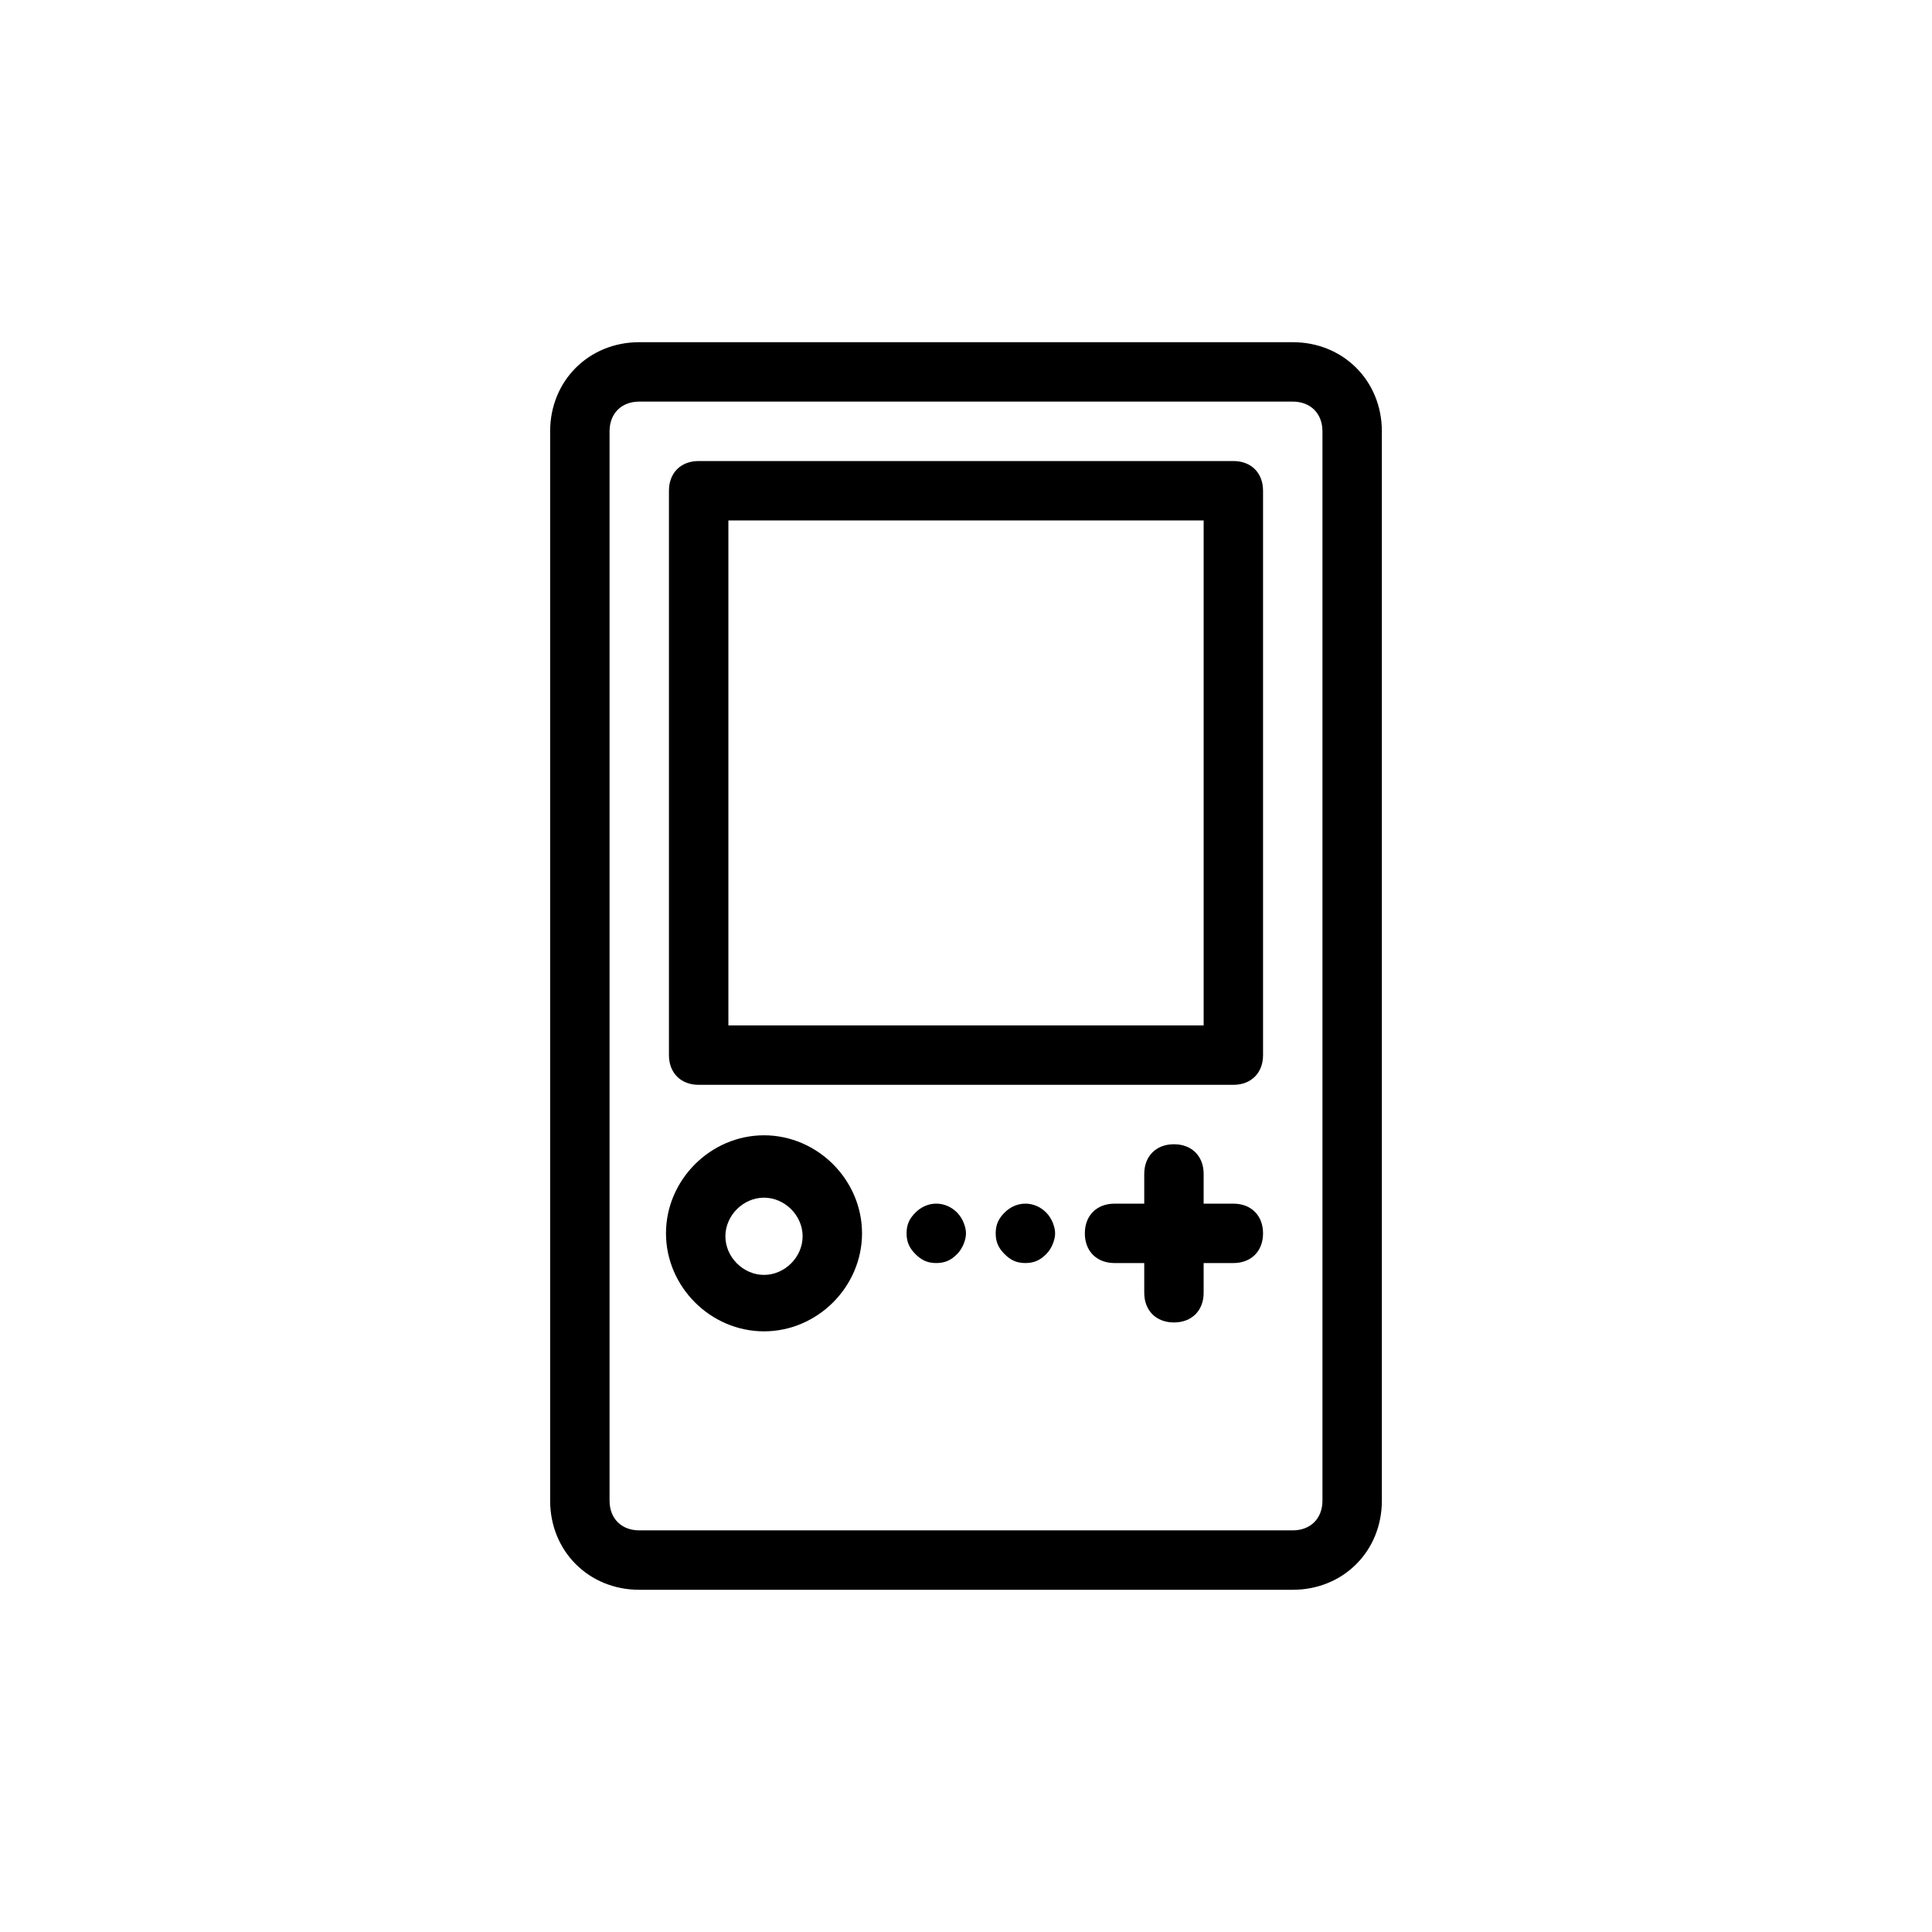
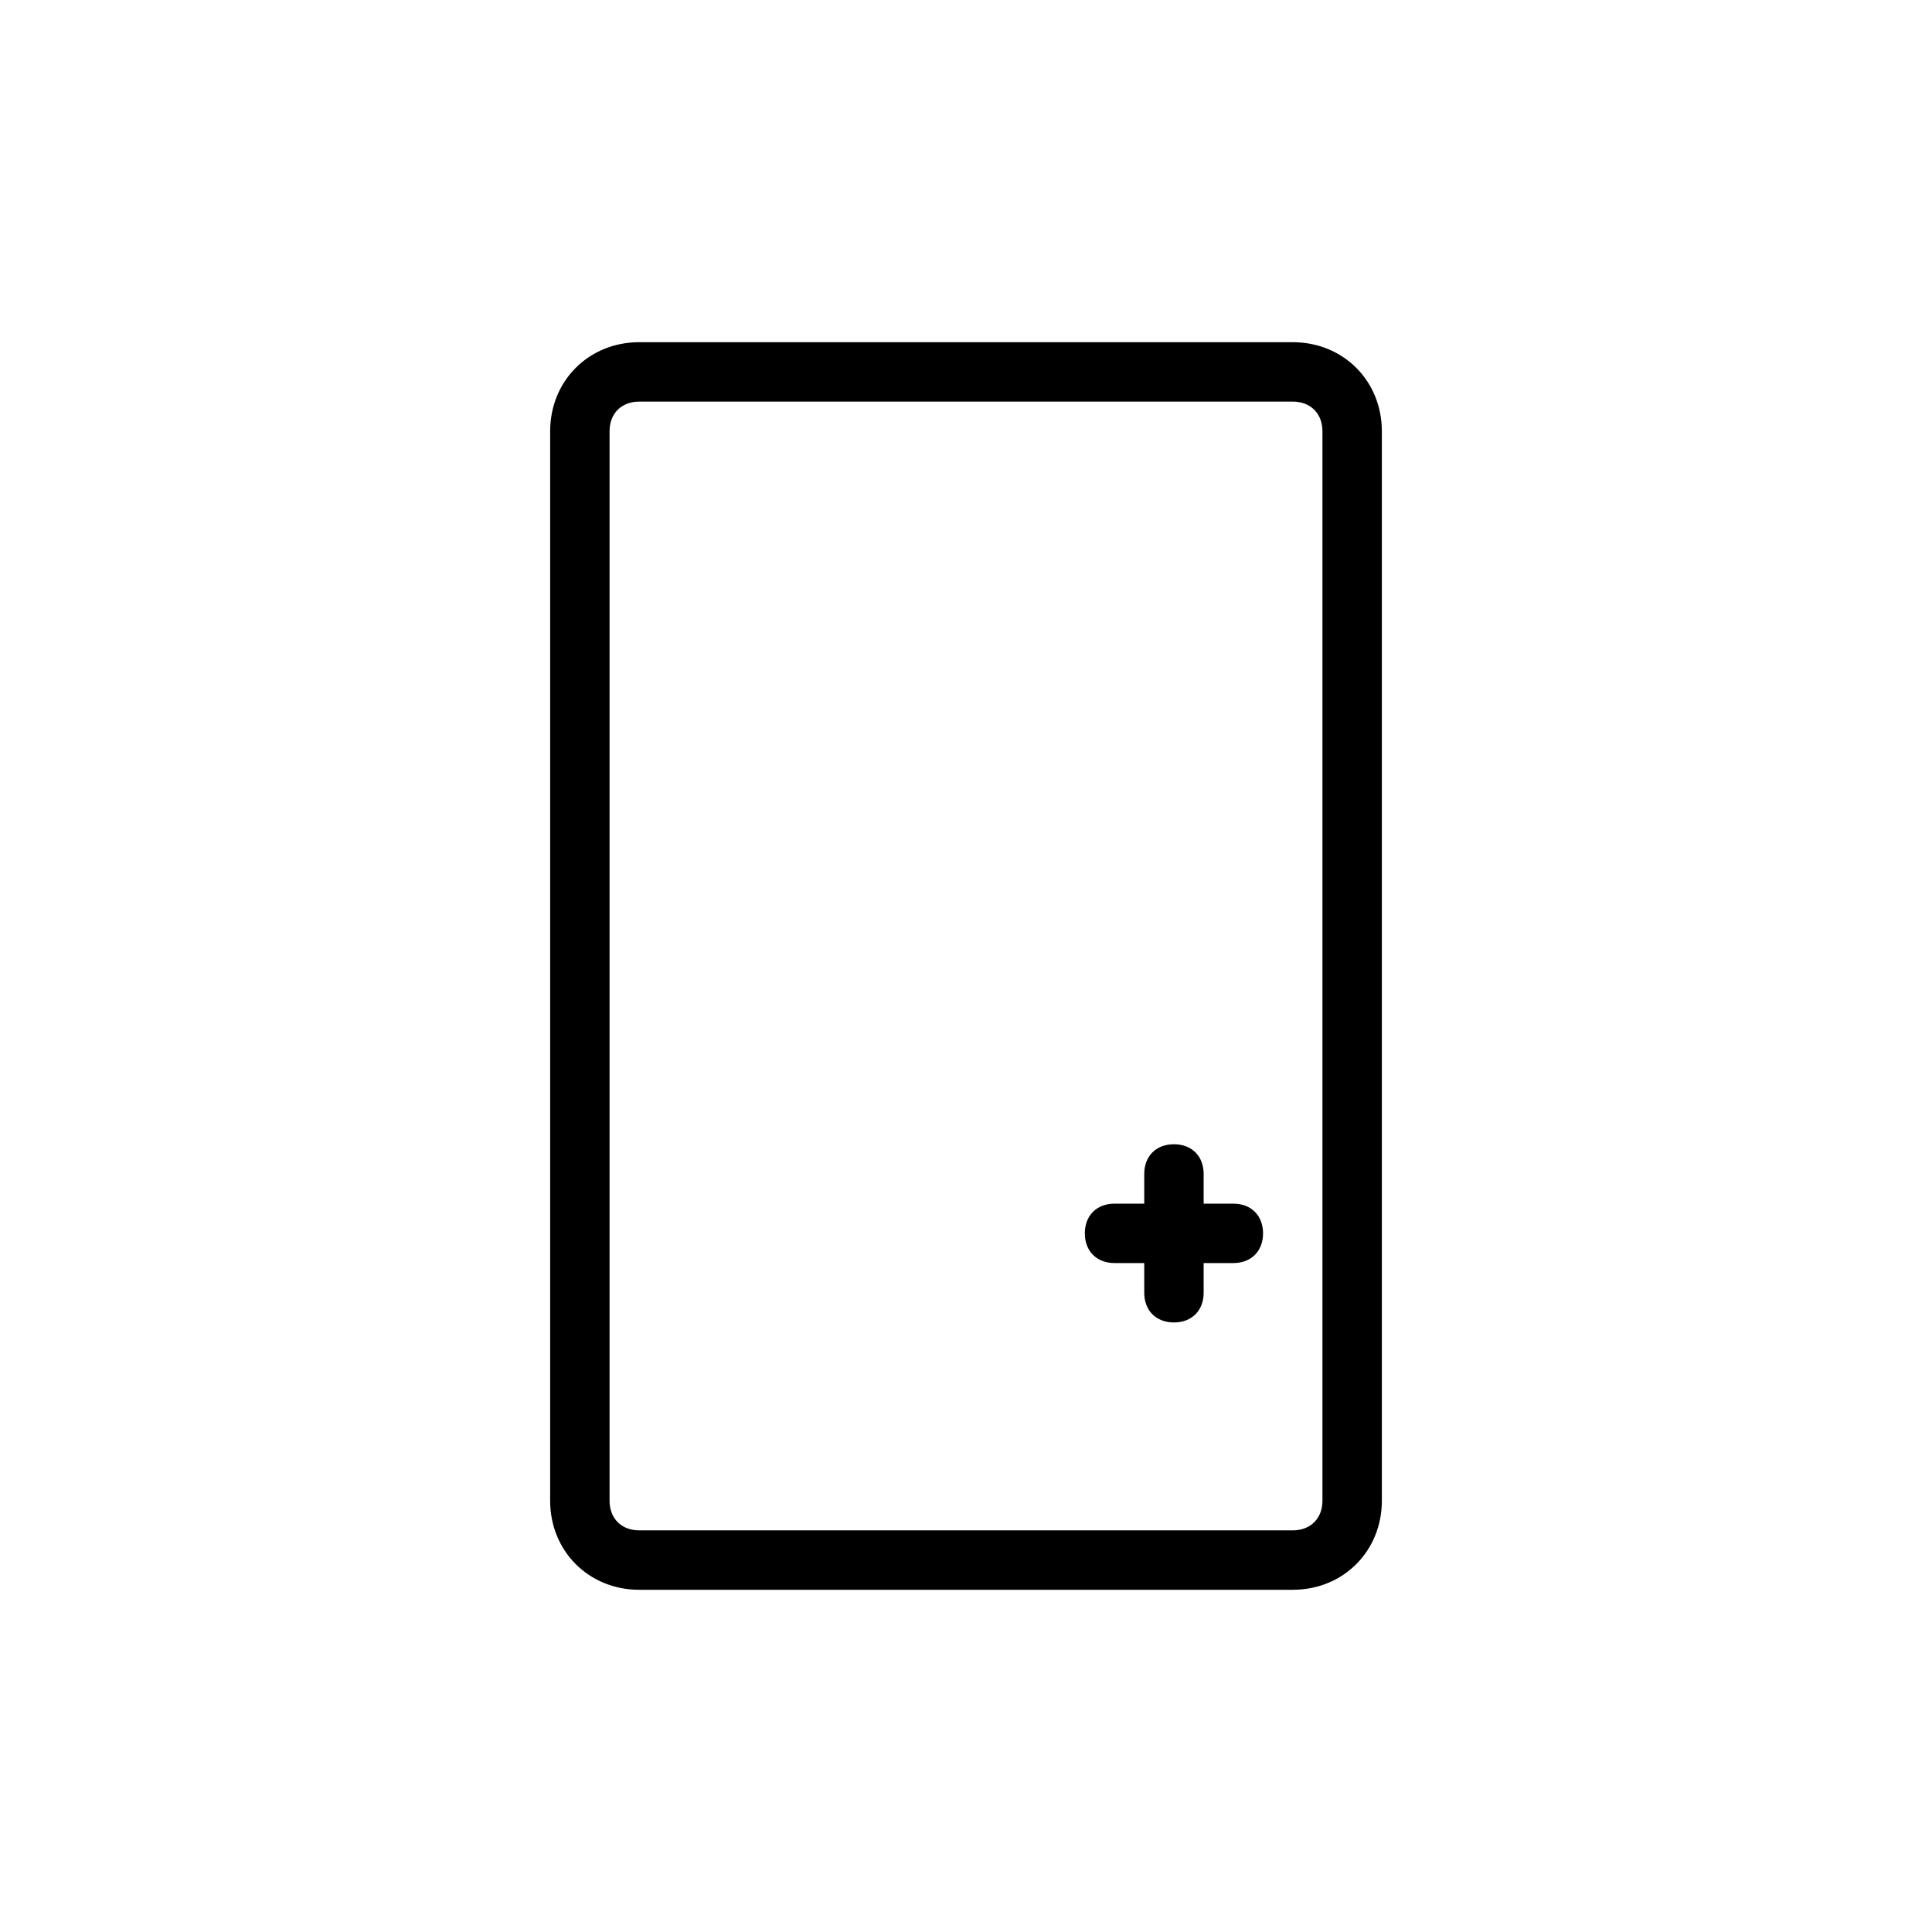
<svg xmlns="http://www.w3.org/2000/svg" fill="#000000" width="800px" height="800px" version="1.1" viewBox="144 144 512 512">
  <g>
    <path d="m486.59 565.31h-173.18c-13.383 0-23.617-10.234-23.617-23.617v-283.39c0-13.383 10.234-23.617 23.617-23.617h173.18c13.383 0 23.617 10.234 23.617 23.617v283.39c0 13.383-10.234 23.617-23.617 23.617zm-173.18-314.88c-4.723 0-7.871 3.148-7.871 7.871v283.39c0 4.723 3.148 7.871 7.871 7.871h173.18c4.723 0 7.871-3.148 7.871-7.871v-283.39c0-4.723-3.148-7.871-7.871-7.871z" />
-     <path d="m470.85 431.49h-141.7c-4.723 0-7.871-3.148-7.871-7.871v-149.57c0-4.723 3.148-7.871 7.871-7.871h141.7c4.723 0 7.871 3.148 7.871 7.871v149.57c0.004 4.719-3.144 7.871-7.867 7.871zm-133.82-15.746h125.95v-133.82h-125.95z" />
    <path d="m470.85 462.98h-7.871v-7.871c0-4.723-3.148-7.871-7.871-7.871-4.723 0-7.871 3.148-7.871 7.871v7.871h-7.871c-4.723 0-7.871 3.148-7.871 7.871s3.148 7.871 7.871 7.871h7.871v7.871c0 4.723 3.148 7.871 7.871 7.871 4.723 0 7.871-3.148 7.871-7.871v-7.871h7.871c4.723 0 7.871-3.148 7.871-7.871s-3.148-7.871-7.871-7.871z" />
-     <path d="m346.47 496.82c-14.168 0-25.977-11.809-25.977-25.977 0-14.168 11.809-25.977 25.977-25.977s25.977 11.809 25.977 25.977c0 14.168-11.809 25.977-25.977 25.977zm0-35.426c-5.512 0-10.234 4.723-10.234 10.234 0 5.512 4.723 10.234 10.234 10.234s10.234-4.723 10.234-10.234c0-5.508-4.723-10.234-10.234-10.234z" />
-     <path d="m392.12 478.72c-2.363 0-3.938-0.789-5.512-2.363-1.57-1.574-2.359-3.148-2.359-5.508 0-2.363 0.789-3.938 2.363-5.512 3.148-3.148 7.871-3.148 11.02 0 1.574 1.574 2.363 3.938 2.363 5.512 0 1.574-0.789 3.938-2.363 5.512-1.574 1.57-3.148 2.359-5.512 2.359z" />
-     <path d="m415.74 478.72c-2.363 0-3.938-0.789-5.512-2.363s-2.359-3.148-2.359-5.508c0-2.363 0.789-3.938 2.363-5.512 3.148-3.148 7.871-3.148 11.02 0 1.574 1.574 2.363 3.938 2.363 5.512 0 1.574-0.789 3.938-2.363 5.512-1.574 1.57-3.148 2.359-5.512 2.359z" />
  </g>
</svg>